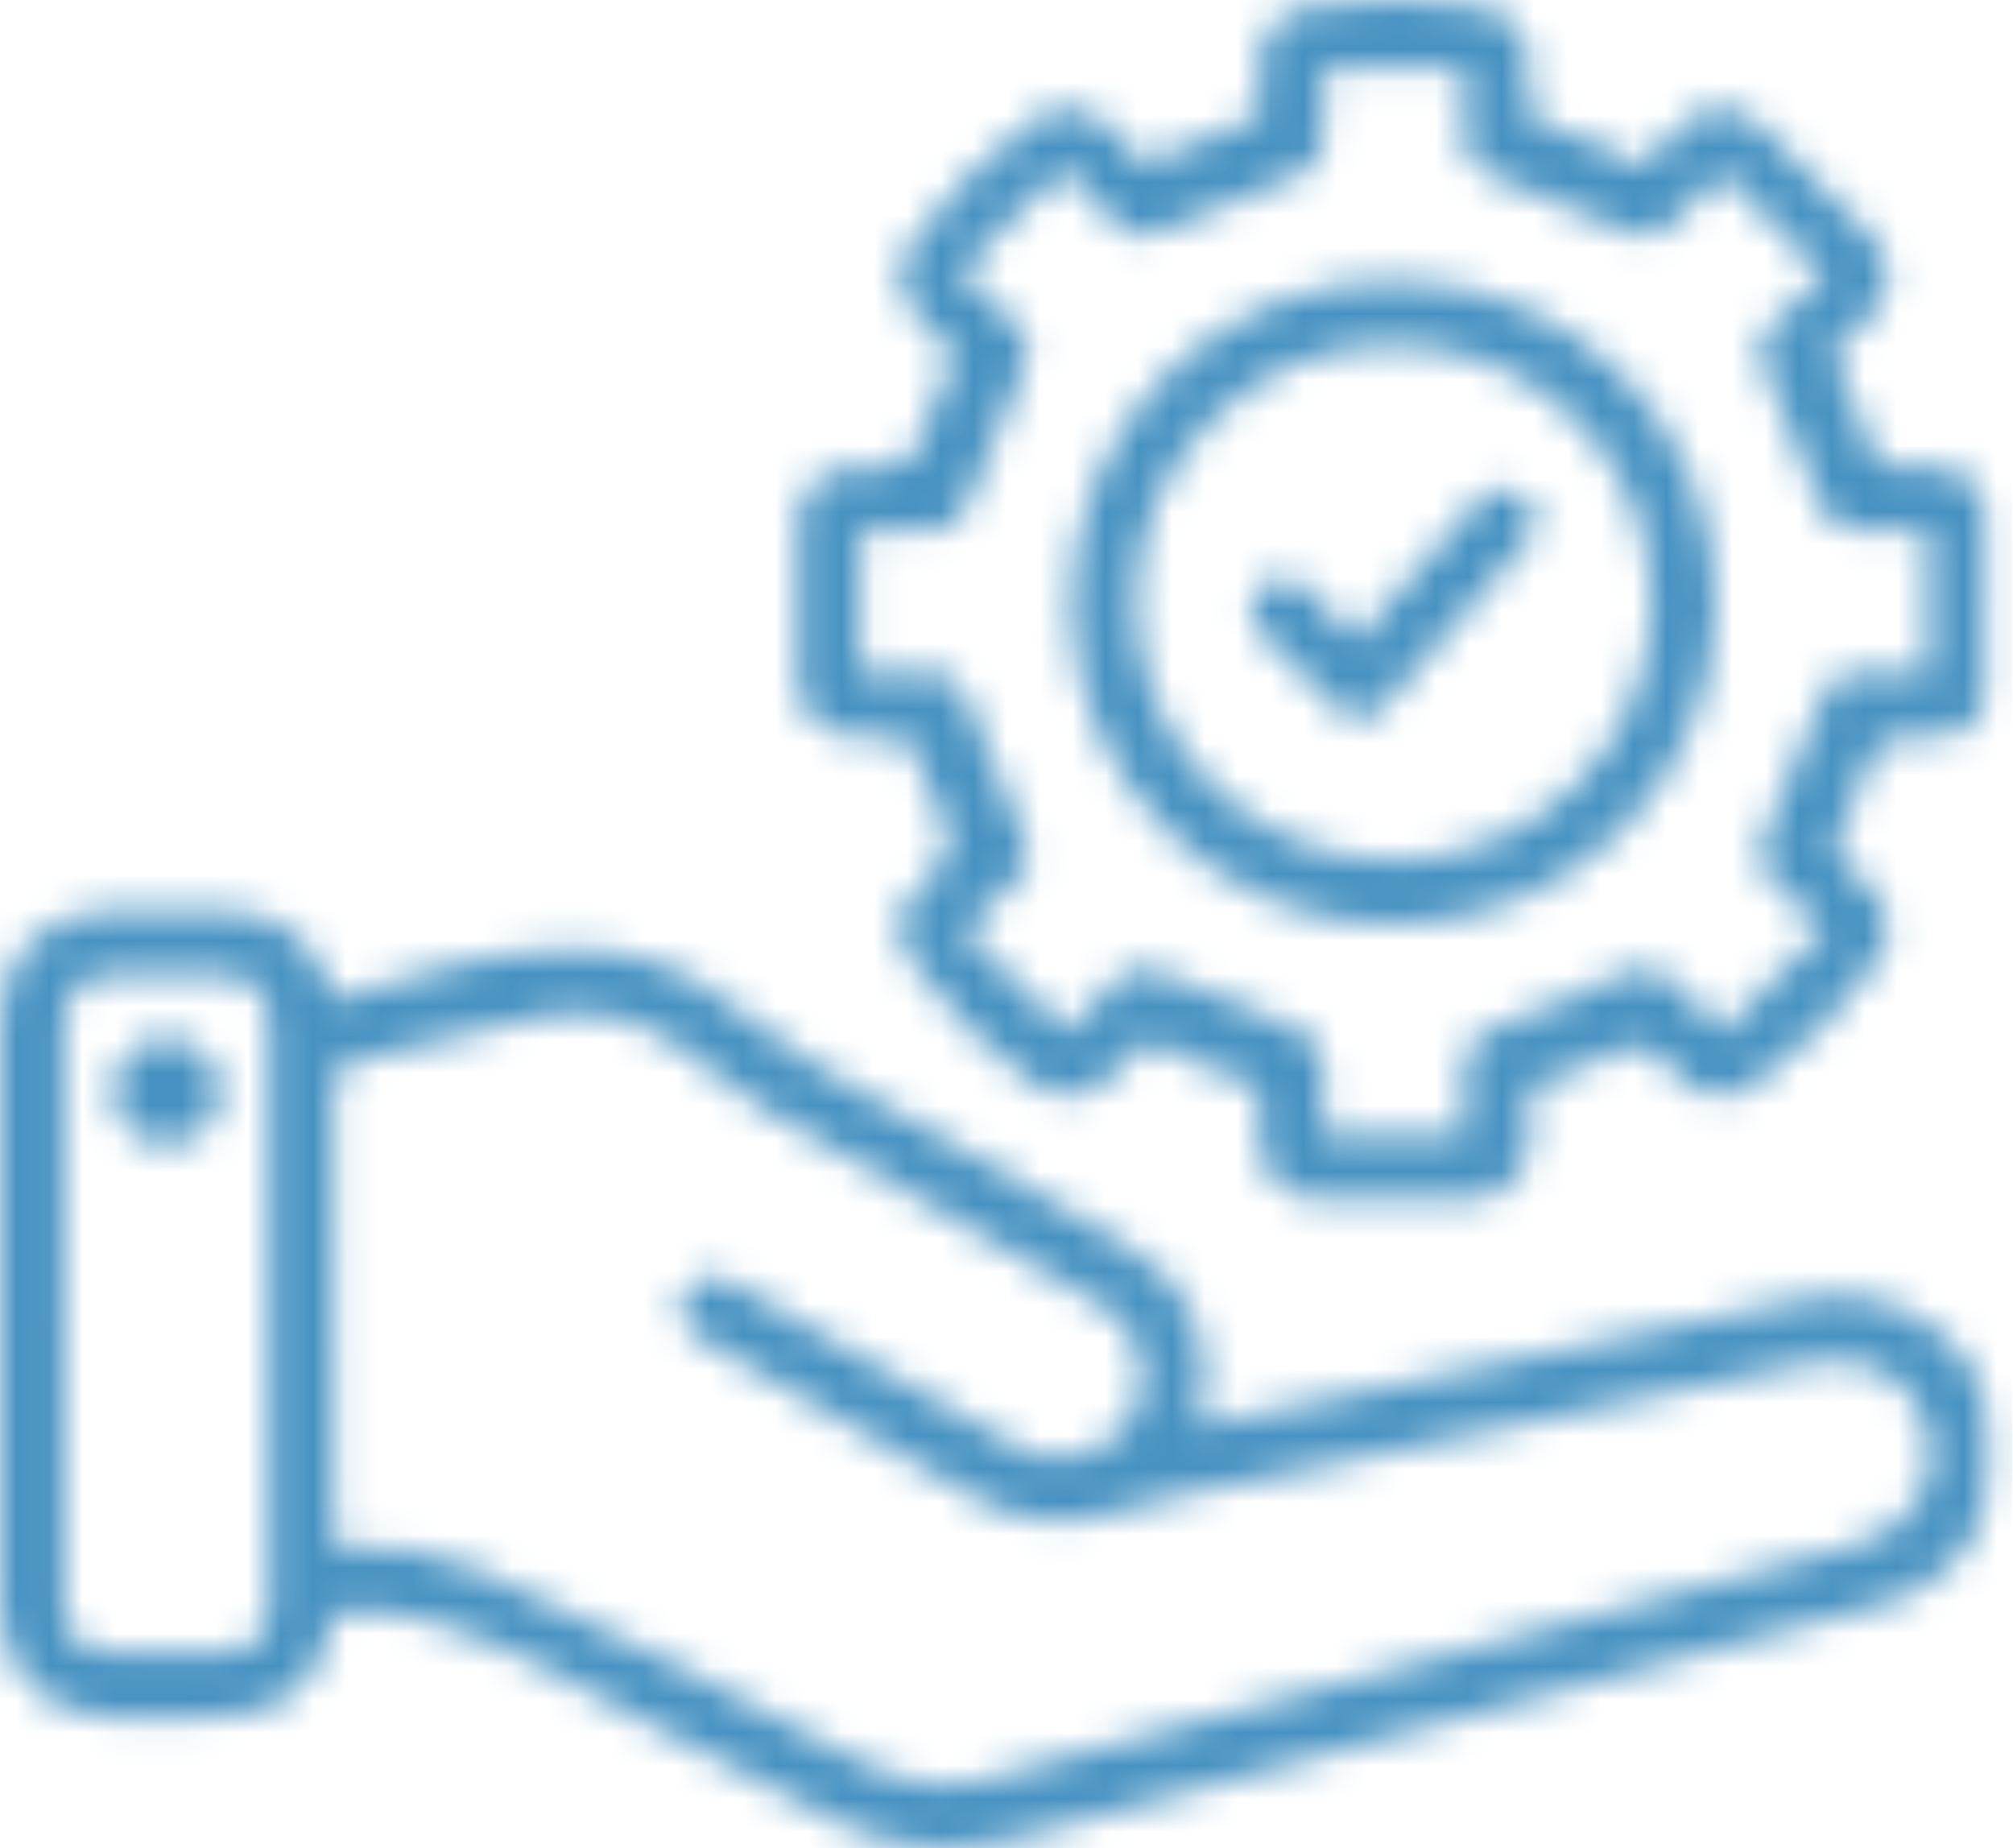
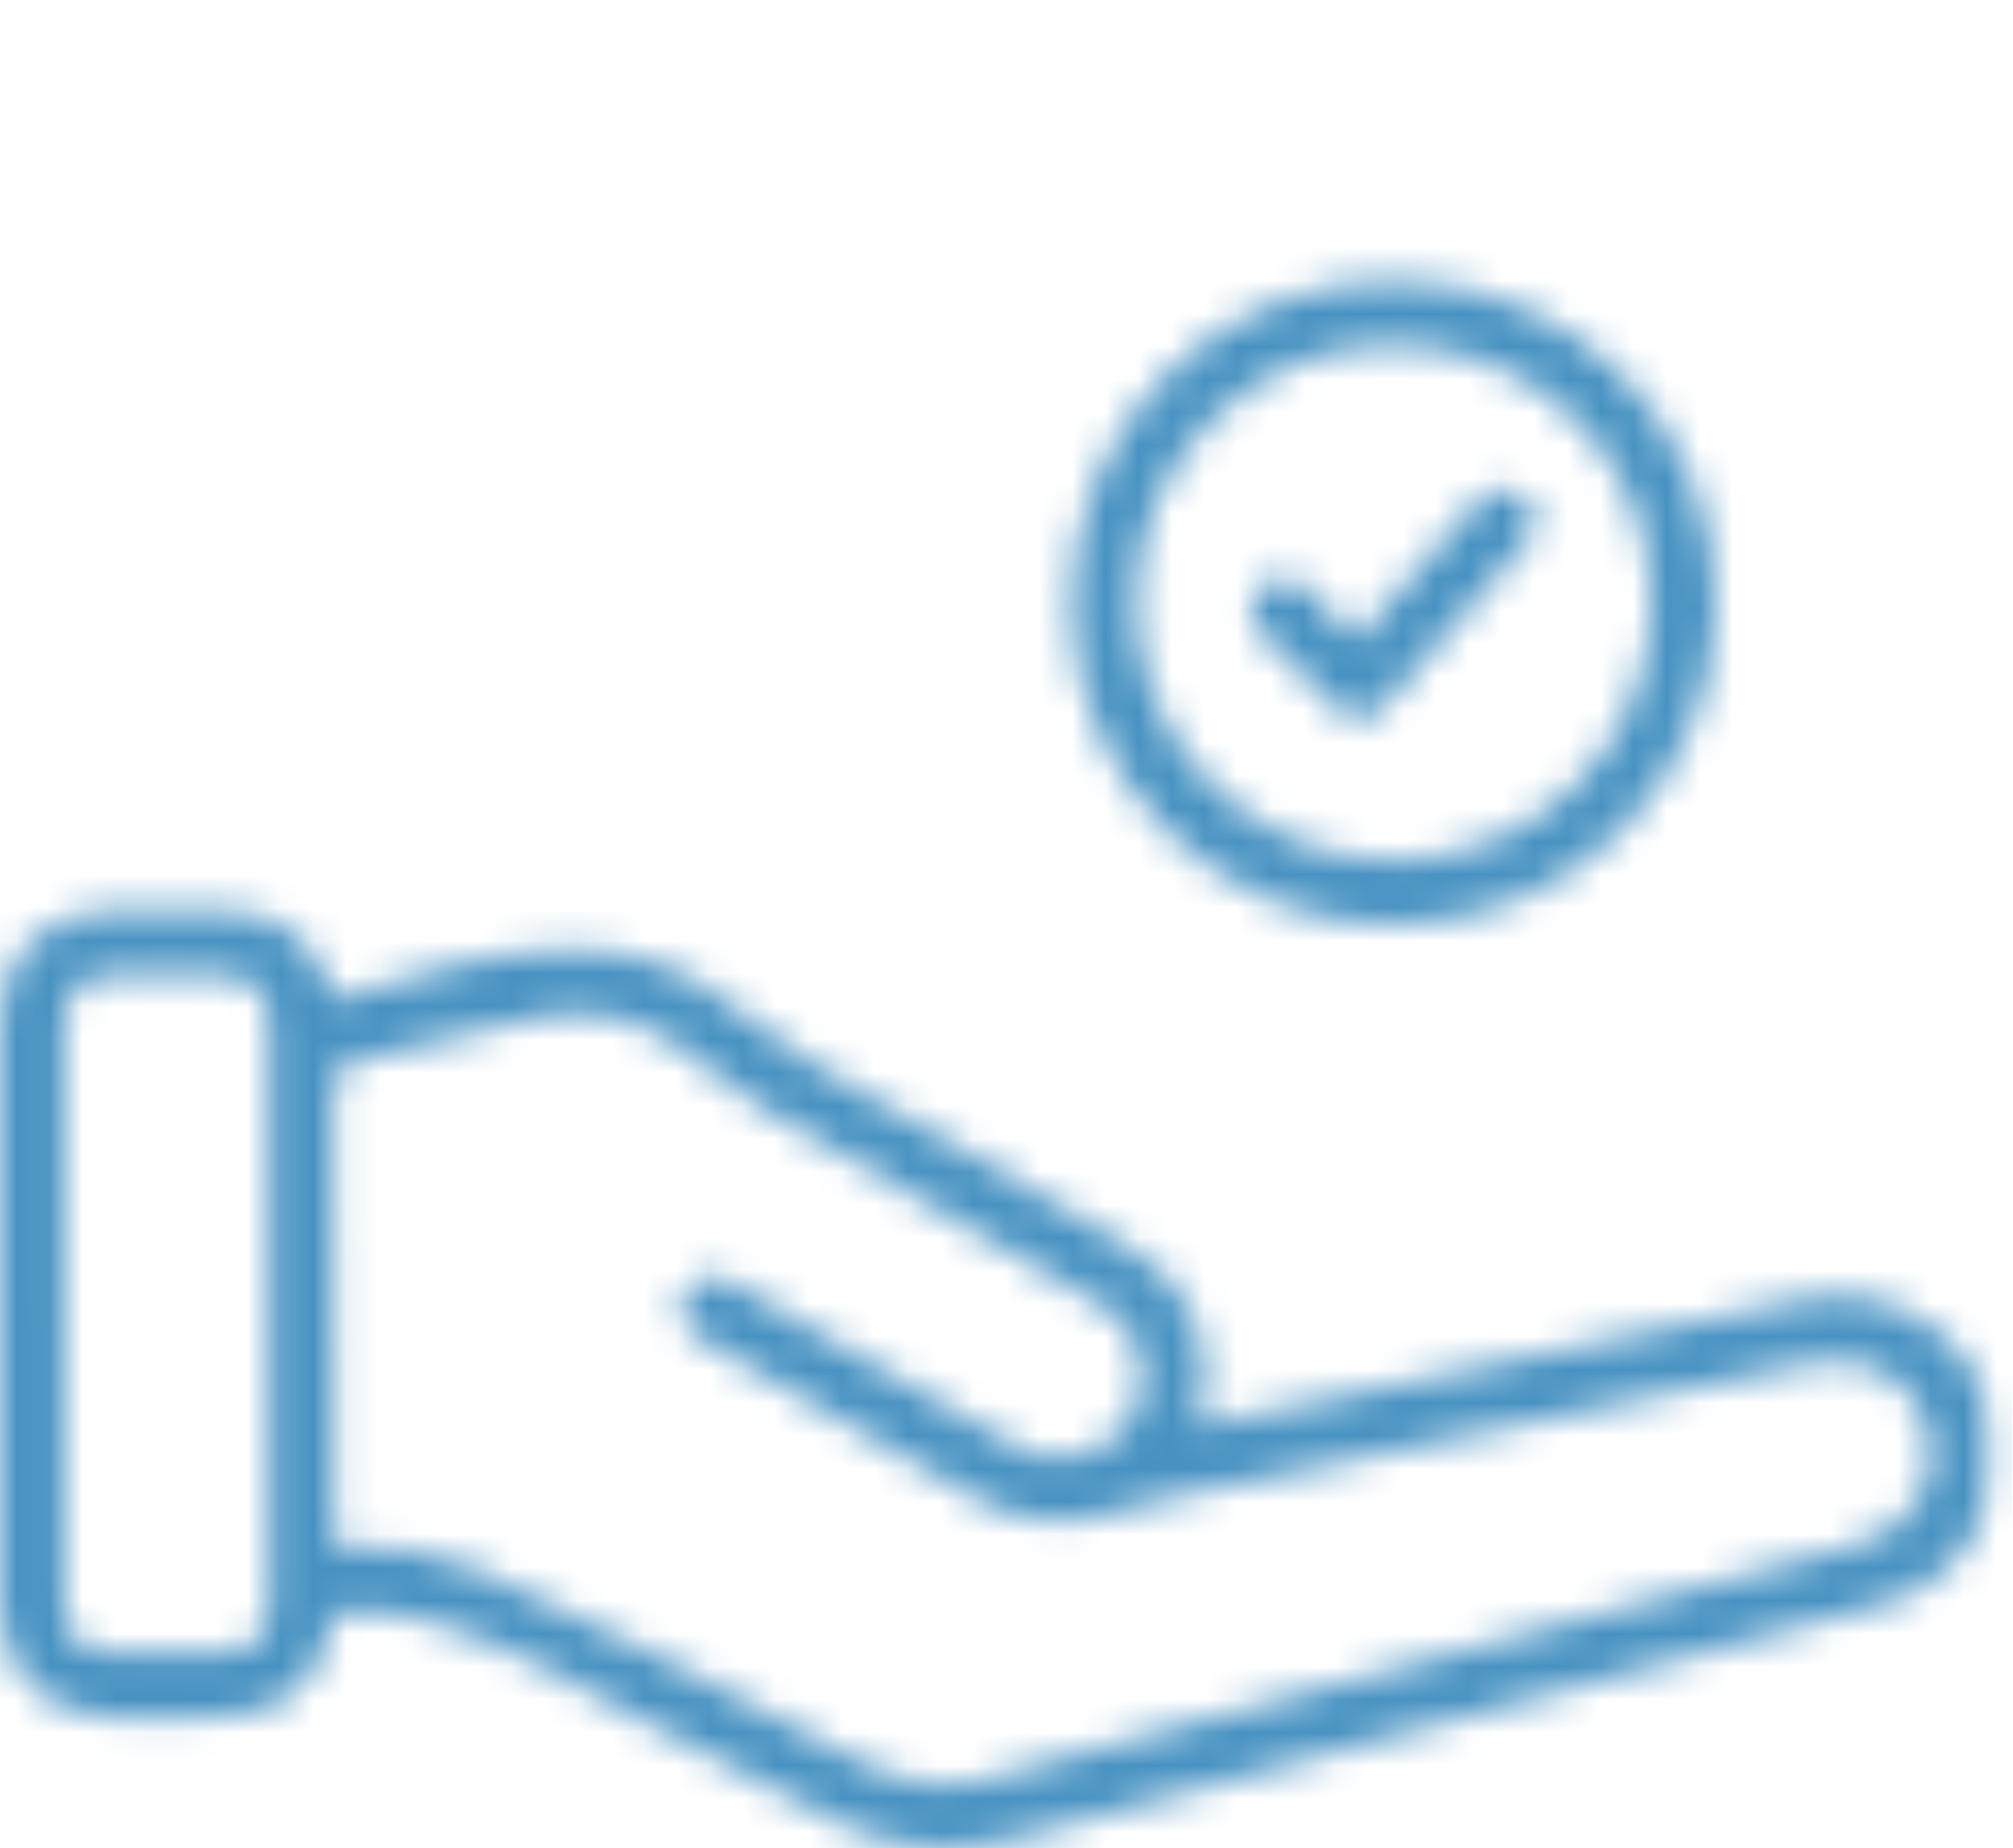
<svg xmlns="http://www.w3.org/2000/svg" width="61" height="56" viewBox="0 0 61 56" fill="none">
  <mask id="mask0_227_1688" style="mask-type:alpha" maskUnits="userSpaceOnUse" x="0" y="0" width="61" height="56">
    <mask id="mask1_227_1688" style="mask-type:luminance" maskUnits="userSpaceOnUse" x="0" y="0" width="61" height="56">
      <path d="M60.48 0H0V56H60.48V0Z" fill="white" />
    </mask>
    <g mask="url(#mask1_227_1688)">
      <path d="M10.163 48.864C9.681 51.17 8.604 52.04 6.291 52.04C5.296 52.04 4.299 52.053 3.304 52.036C1.386 52.005 0.008 50.621 0.006 48.703C-0.002 42.771 -0.002 36.837 0.006 30.904C0.009 29.102 1.221 27.735 3.016 27.622C4.371 27.535 5.741 27.537 7.096 27.62C8.707 27.719 9.661 28.693 10.109 30.302C10.399 30.211 10.677 30.124 10.957 30.037C12.992 29.387 15.047 28.838 17.2 28.774C19.132 28.717 20.814 29.317 22.301 30.572C23.072 31.222 23.917 31.802 24.787 32.313C27.795 34.085 30.828 35.812 33.85 37.56C36.163 38.897 36.895 40.512 36.346 43.201C36.948 43.082 37.513 42.976 38.077 42.857C43.655 41.68 49.225 40.47 54.812 39.336C57.286 38.835 59.802 40.522 60.349 42.906C60.929 45.43 59.532 47.93 57.023 48.625C51.883 50.05 46.724 51.403 41.571 52.785C38.025 53.736 34.459 54.619 30.94 55.66C29.051 56.218 27.267 56.099 25.552 55.287C23.502 54.315 21.507 53.222 19.51 52.144C17.476 51.045 15.484 49.859 13.246 49.196C12.249 48.902 11.238 48.698 10.163 48.869V48.864ZM10.119 46.863C11.666 46.775 13.107 46.961 14.436 47.544C16.402 48.404 18.327 49.363 20.243 50.33C22.251 51.344 24.209 52.46 26.227 53.456C27.598 54.134 29.047 54.302 30.536 53.738C31.083 53.531 31.668 53.421 32.235 53.267C40.207 51.131 48.181 48.998 56.154 46.853C57.897 46.384 58.823 44.966 58.452 43.407C58.074 41.825 56.624 40.939 54.879 41.303C49.377 42.45 43.882 43.621 38.385 44.785C36.896 45.101 35.375 45.316 33.937 45.785C32.396 46.288 31.012 46.231 29.619 45.415C26.904 43.826 24.173 42.264 21.45 40.69C21.274 40.589 21.088 40.492 20.941 40.357C20.57 40.009 20.485 39.582 20.759 39.147C21.024 38.724 21.422 38.55 21.912 38.744C22.155 38.84 22.383 38.98 22.611 39.112C25.336 40.683 28.052 42.269 30.787 43.824C32.404 44.744 34.256 43.885 34.588 42.096C34.782 41.058 34.261 40.048 33.188 39.426C29.92 37.535 26.643 35.663 23.386 33.752C22.637 33.313 21.902 32.816 21.261 32.238C19.842 30.958 18.191 30.458 16.36 30.807C14.454 31.17 12.585 31.72 10.695 32.173C10.247 32.28 10.106 32.5 10.107 32.974C10.129 37.404 10.12 41.833 10.12 46.262V46.863H10.119ZM1.952 39.799C1.952 42.725 1.949 45.65 1.952 48.576C1.952 49.583 2.443 50.079 3.441 50.089C4.518 50.099 5.594 50.099 6.671 50.089C7.661 50.079 8.159 49.576 8.161 48.573C8.164 42.741 8.164 36.91 8.161 31.079C8.161 30.035 7.682 29.549 6.637 29.536C5.601 29.523 4.565 29.527 3.527 29.536C2.41 29.546 1.951 30.017 1.951 31.145C1.949 34.031 1.951 36.916 1.951 39.8L1.952 39.799Z" fill="white" />
-       <path d="M34.671 4.967C35.891 4.463 36.994 4.009 38.162 3.527C38.162 3.042 38.15 2.495 38.165 1.949C38.189 1.026 38.741 0.361 39.649 0.213C41.386 -0.072 43.129 -0.07 44.867 0.216C45.733 0.36 46.29 1.026 46.334 1.91C46.364 2.473 46.184 3.172 46.455 3.564C46.707 3.929 47.439 3.949 47.944 4.161C48.523 4.403 49.084 4.688 49.841 5.042C50.1 4.734 50.386 4.34 50.725 3.999C51.577 3.144 52.489 3.037 53.37 3.83C54.528 4.874 55.634 5.981 56.678 7.139C57.457 8.002 57.354 8.912 56.536 9.738C56.194 10.083 55.818 10.393 55.535 10.646C55.994 11.814 56.395 12.853 56.823 13.88C56.874 14.003 57.074 14.125 57.214 14.136C57.638 14.171 58.068 14.136 58.493 14.154C59.488 14.197 60.232 14.737 60.284 15.717C60.375 17.413 60.374 19.121 60.278 20.816C60.222 21.785 59.486 22.412 58.527 22.304C57.256 22.163 56.576 22.581 56.362 23.848C56.297 24.236 56.1 24.627 55.877 24.957C55.502 25.508 55.54 25.923 56.087 26.32C56.33 26.496 56.53 26.739 56.729 26.97C57.299 27.636 57.365 28.445 56.854 29.157C55.826 30.587 54.589 31.816 53.168 32.855C52.458 33.374 51.595 33.291 50.927 32.71C50.913 32.697 50.893 32.686 50.883 32.669C50.149 31.481 49.237 31.525 48.189 32.246C47.929 32.425 47.592 32.494 47.287 32.604C46.983 32.713 46.675 32.811 46.341 32.923C46.341 33.469 46.352 33.997 46.338 34.523C46.31 35.524 45.707 36.268 44.706 36.309C43.069 36.376 41.424 36.377 39.787 36.309C38.781 36.267 38.191 35.527 38.162 34.519C38.145 33.993 38.318 33.335 38.064 32.98C37.81 32.626 37.124 32.591 36.64 32.388C36.135 32.176 35.636 31.95 35.155 31.689C34.87 31.534 34.688 31.565 34.474 31.803C34.191 32.121 33.885 32.42 33.567 32.705C32.909 33.296 32.042 33.373 31.328 32.853C29.904 31.819 28.668 30.587 27.639 29.159C27.116 28.434 27.116 27.497 27.819 26.947C28.902 26.1 29.013 25.26 28.256 24.174C28.043 23.868 27.898 23.472 27.845 23.101C27.748 22.41 27.363 22.251 26.751 22.332C26.492 22.366 26.223 22.345 25.959 22.332C24.974 22.29 24.235 21.72 24.191 20.748C24.116 19.09 24.114 17.424 24.191 15.766C24.236 14.781 25.003 14.082 26.012 14.192C27.275 14.33 27.912 13.897 28.122 12.666C28.187 12.278 28.383 11.884 28.609 11.559C28.995 11.003 28.942 10.586 28.399 10.189C28.173 10.023 27.987 9.796 27.8 9.585C27.199 8.904 27.119 8.082 27.643 7.351C28.669 5.919 29.907 4.688 31.329 3.654C32.059 3.125 32.888 3.188 33.562 3.804C33.966 4.172 34.321 4.595 34.675 4.968L34.671 4.967ZM52.172 31.287C53.242 30.214 54.221 29.232 55.278 28.172C54.709 27.634 54.23 27.198 53.769 26.744C53.18 26.161 53.204 25.874 53.551 25.128C54.113 23.92 54.637 22.689 55.092 21.437C55.395 20.601 55.566 20.39 56.47 20.384C57.11 20.381 57.75 20.384 58.437 20.384V16.097C57.68 16.097 57.014 16.102 56.347 16.097C55.593 16.09 55.372 15.853 55.116 15.178C54.624 13.876 54.092 12.586 53.519 11.316C53.212 10.638 53.19 10.335 53.732 9.8C54.208 9.331 54.711 8.889 55.295 8.347C54.209 7.259 53.217 6.268 52.178 5.227C51.611 5.815 51.155 6.305 50.68 6.777C50.176 7.277 49.838 7.269 49.206 6.987C47.914 6.413 46.608 5.867 45.287 5.366C44.627 5.115 44.39 4.897 44.383 4.188C44.377 3.504 44.383 2.82 44.383 2.057H40.105C40.105 2.846 40.105 3.534 40.105 4.221C40.105 4.833 39.785 5.146 39.214 5.361C37.891 5.857 36.583 6.4 35.293 6.976C34.645 7.266 34.313 7.289 33.819 6.794C33.336 6.308 32.876 5.799 32.227 5.11C31.157 6.18 30.174 7.163 29.103 8.235C29.784 8.881 30.292 9.344 30.779 9.829C31.285 10.335 31.264 10.646 30.969 11.301C30.399 12.571 29.862 13.859 29.37 15.162C29.108 15.854 28.893 16.092 28.153 16.099C27.487 16.105 26.819 16.099 26.07 16.099V20.399C26.826 20.399 27.472 20.393 28.121 20.401C28.901 20.412 29.109 20.648 29.378 21.376C29.847 22.645 30.357 23.902 30.924 25.128C31.28 25.9 31.306 26.169 30.678 26.791C30.222 27.242 29.751 27.678 29.209 28.196C30.292 29.271 31.277 30.248 32.313 31.276C32.878 30.686 33.334 30.194 33.808 29.722C34.308 29.225 34.652 29.235 35.284 29.518C36.554 30.09 37.839 30.634 39.14 31.129C39.864 31.404 40.098 31.616 40.105 32.391C40.111 33.052 40.105 33.713 40.105 34.431H44.383C44.383 33.658 44.393 32.989 44.38 32.321C44.367 31.673 44.688 31.365 45.29 31.142C46.614 30.652 47.916 30.093 49.206 29.515C49.83 29.235 50.178 29.23 50.678 29.73C51.152 30.204 51.605 30.696 52.168 31.287H52.172Z" fill="white" />
-       <path d="M3.428 33.044C3.442 32.162 4.2 31.429 5.079 31.445C5.962 31.461 6.698 32.219 6.685 33.095C6.674 33.971 5.907 34.713 5.029 34.697C4.149 34.682 3.411 33.922 3.426 33.043L3.428 33.044Z" fill="white" />
      <path d="M51.998 18.3C51.99 23.681 47.609 28.028 42.198 28.027C36.872 28.027 32.442 23.588 32.465 18.277C32.488 12.863 36.851 8.492 42.221 8.502C47.672 8.513 52.006 12.855 51.998 18.299V18.3ZM50.05 18.238C50.039 13.882 46.55 10.446 42.143 10.45C37.928 10.453 34.405 14.008 34.416 18.247C34.428 22.572 37.939 26.081 42.245 26.073C46.574 26.065 50.061 22.564 50.05 18.237V18.238Z" fill="white" />
      <path d="M41.108 19.395C42.302 18.027 43.436 16.727 44.569 15.428C44.662 15.32 44.75 15.207 44.852 15.109C45.245 14.734 45.791 14.7 46.178 15.019C46.587 15.356 46.675 15.947 46.302 16.382C44.848 18.079 43.379 19.763 41.893 21.432C41.484 21.891 40.939 21.895 40.488 21.466C39.708 20.724 38.947 19.962 38.203 19.183C37.799 18.761 37.818 18.193 38.19 17.815C38.577 17.419 39.154 17.411 39.603 17.843C40.115 18.333 40.592 18.857 41.11 19.393L41.108 19.395Z" fill="white" />
    </g>
  </mask>
  <g mask="url(#mask0_227_1688)">
    <rect width="60.978" height="56" fill="#4792C2" />
  </g>
</svg>